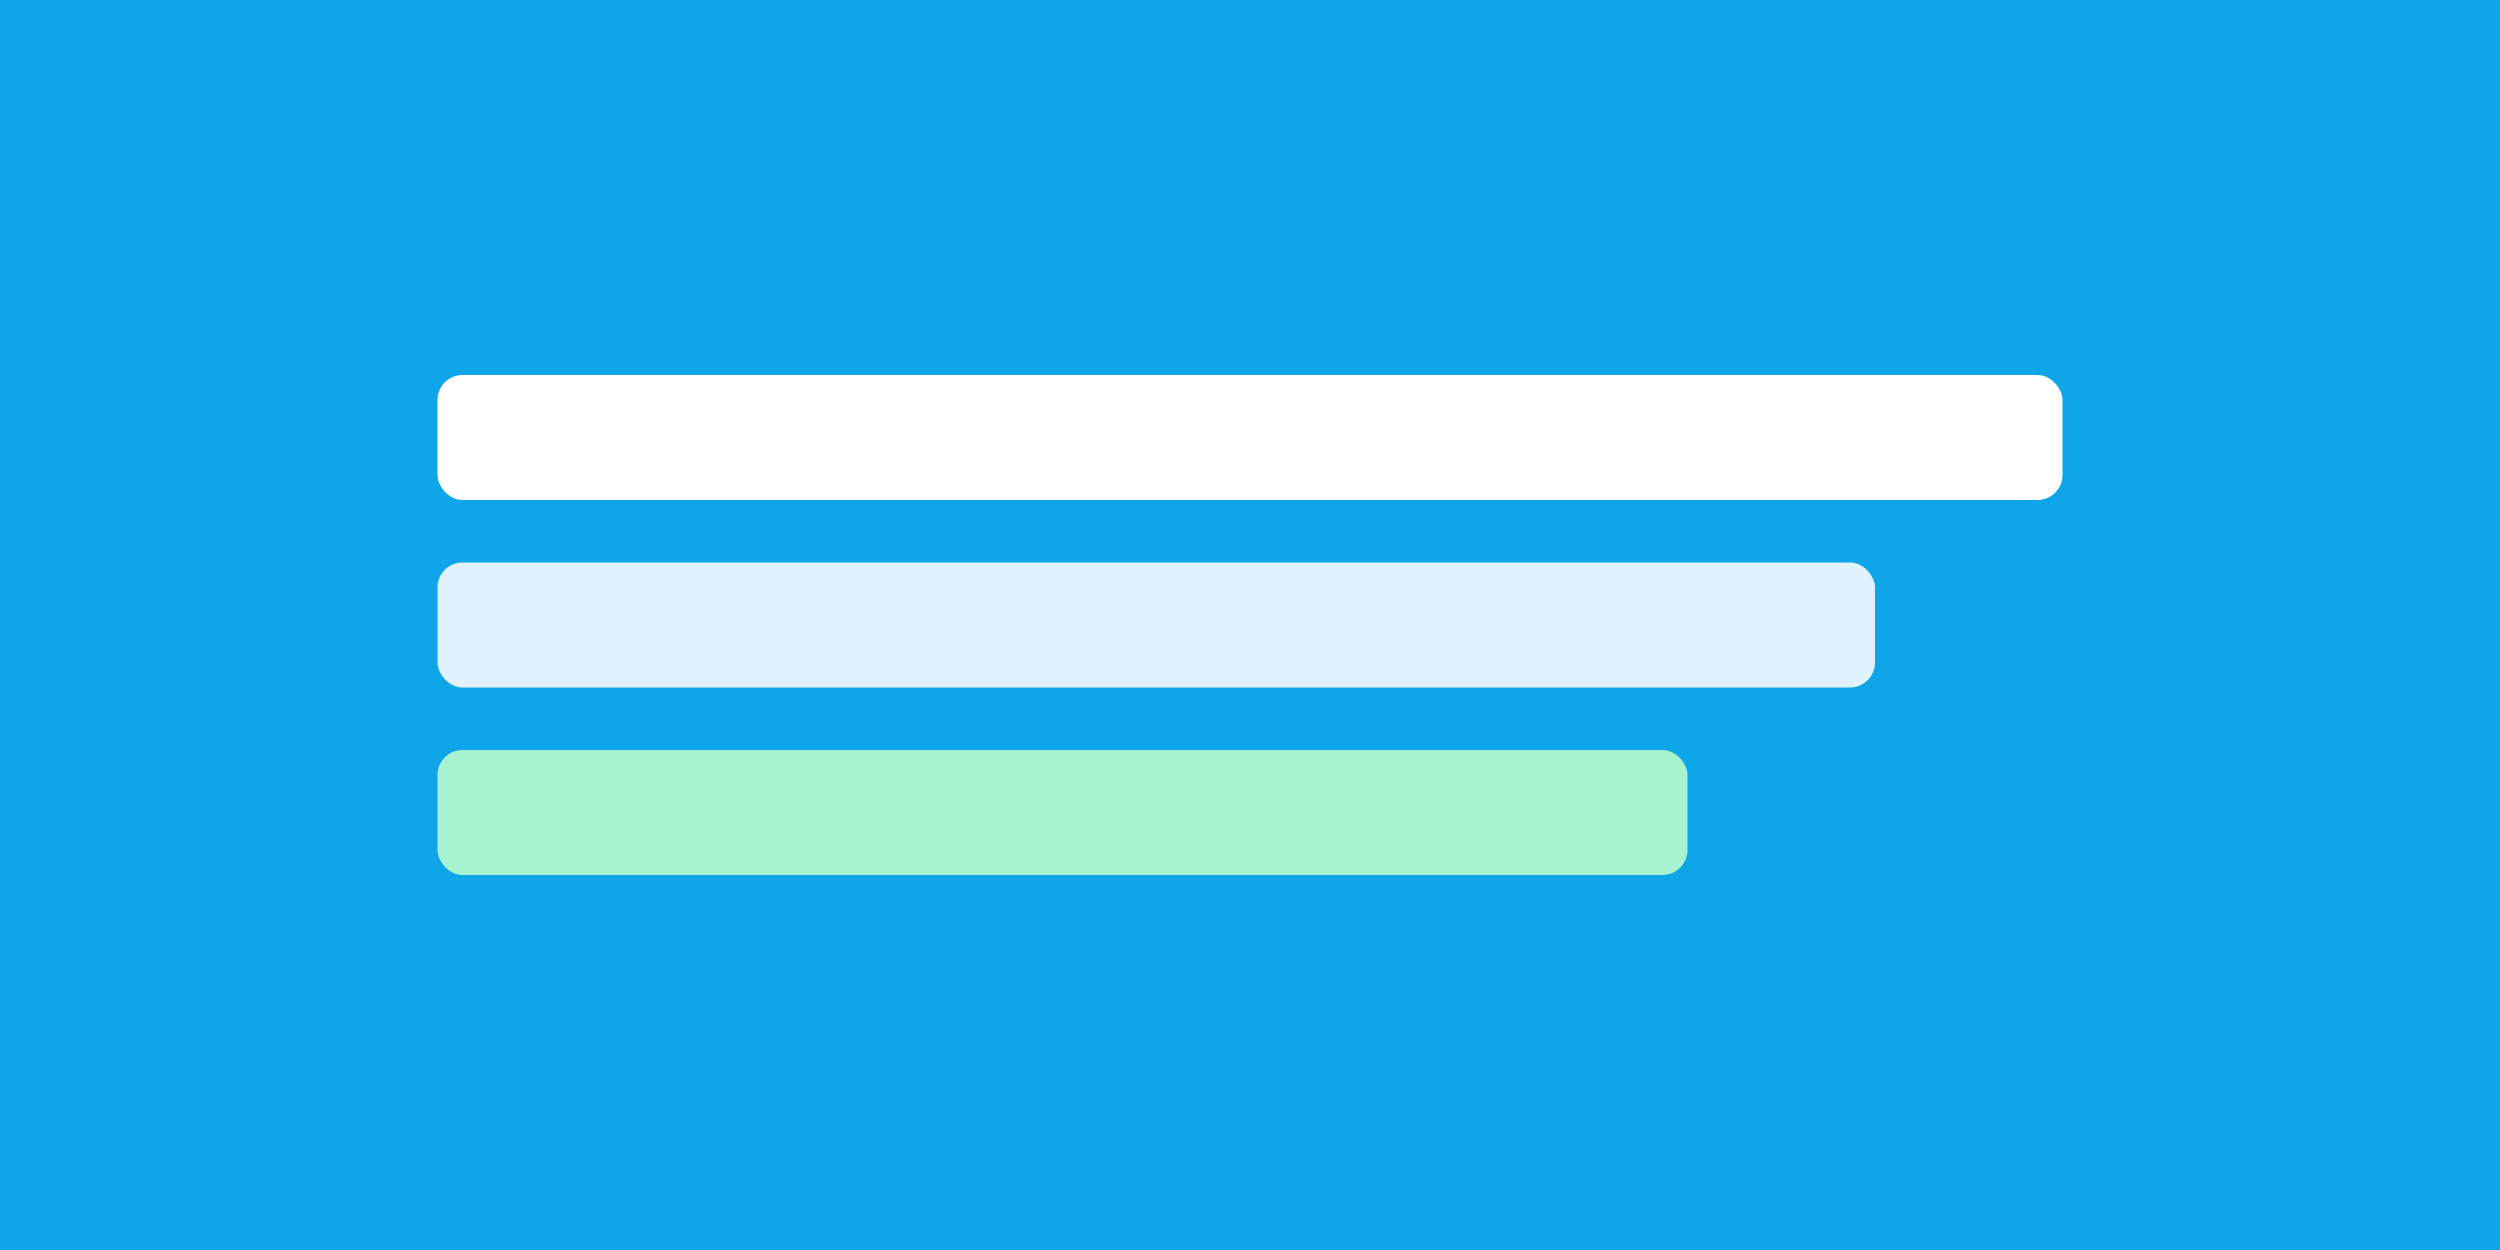
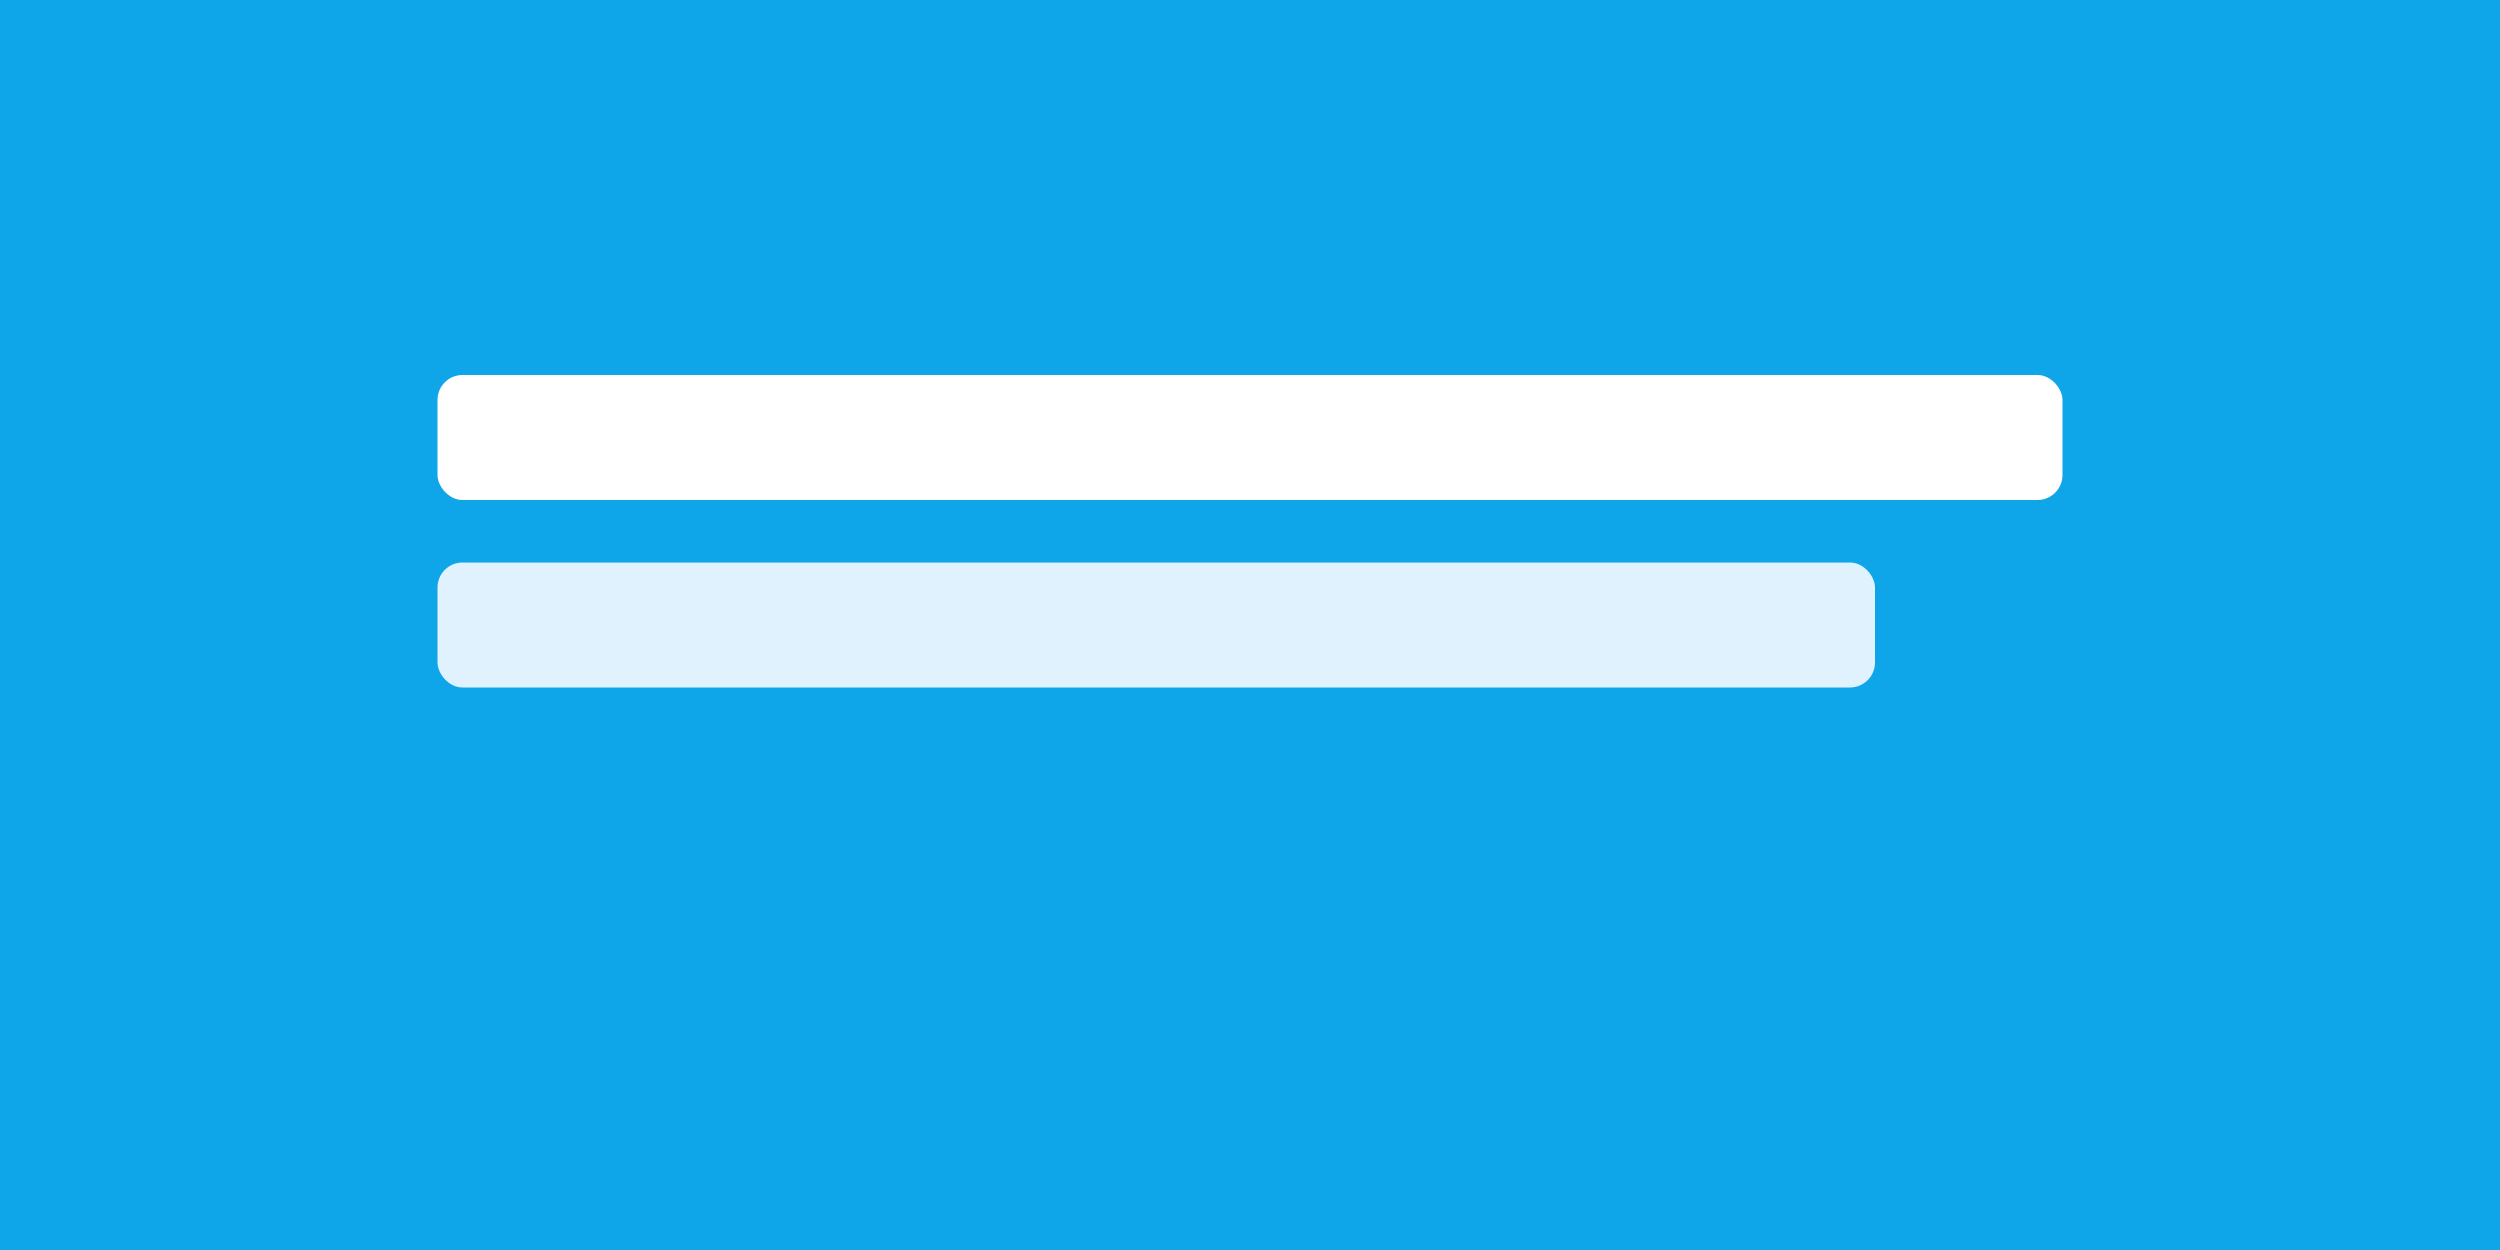
<svg xmlns="http://www.w3.org/2000/svg" viewBox="0 0 800 400" role="img" aria-label="Cursos por niveles">
  <rect width="800" height="400" fill="#0ea5e9" />
  <rect x="140" y="120" width="520" height="40" rx="8" fill="#fff" />
  <rect x="140" y="180" width="460" height="40" rx="8" fill="#e0f2fe" />
-   <rect x="140" y="240" width="400" height="40" rx="8" fill="#a7f3d0" />
</svg>